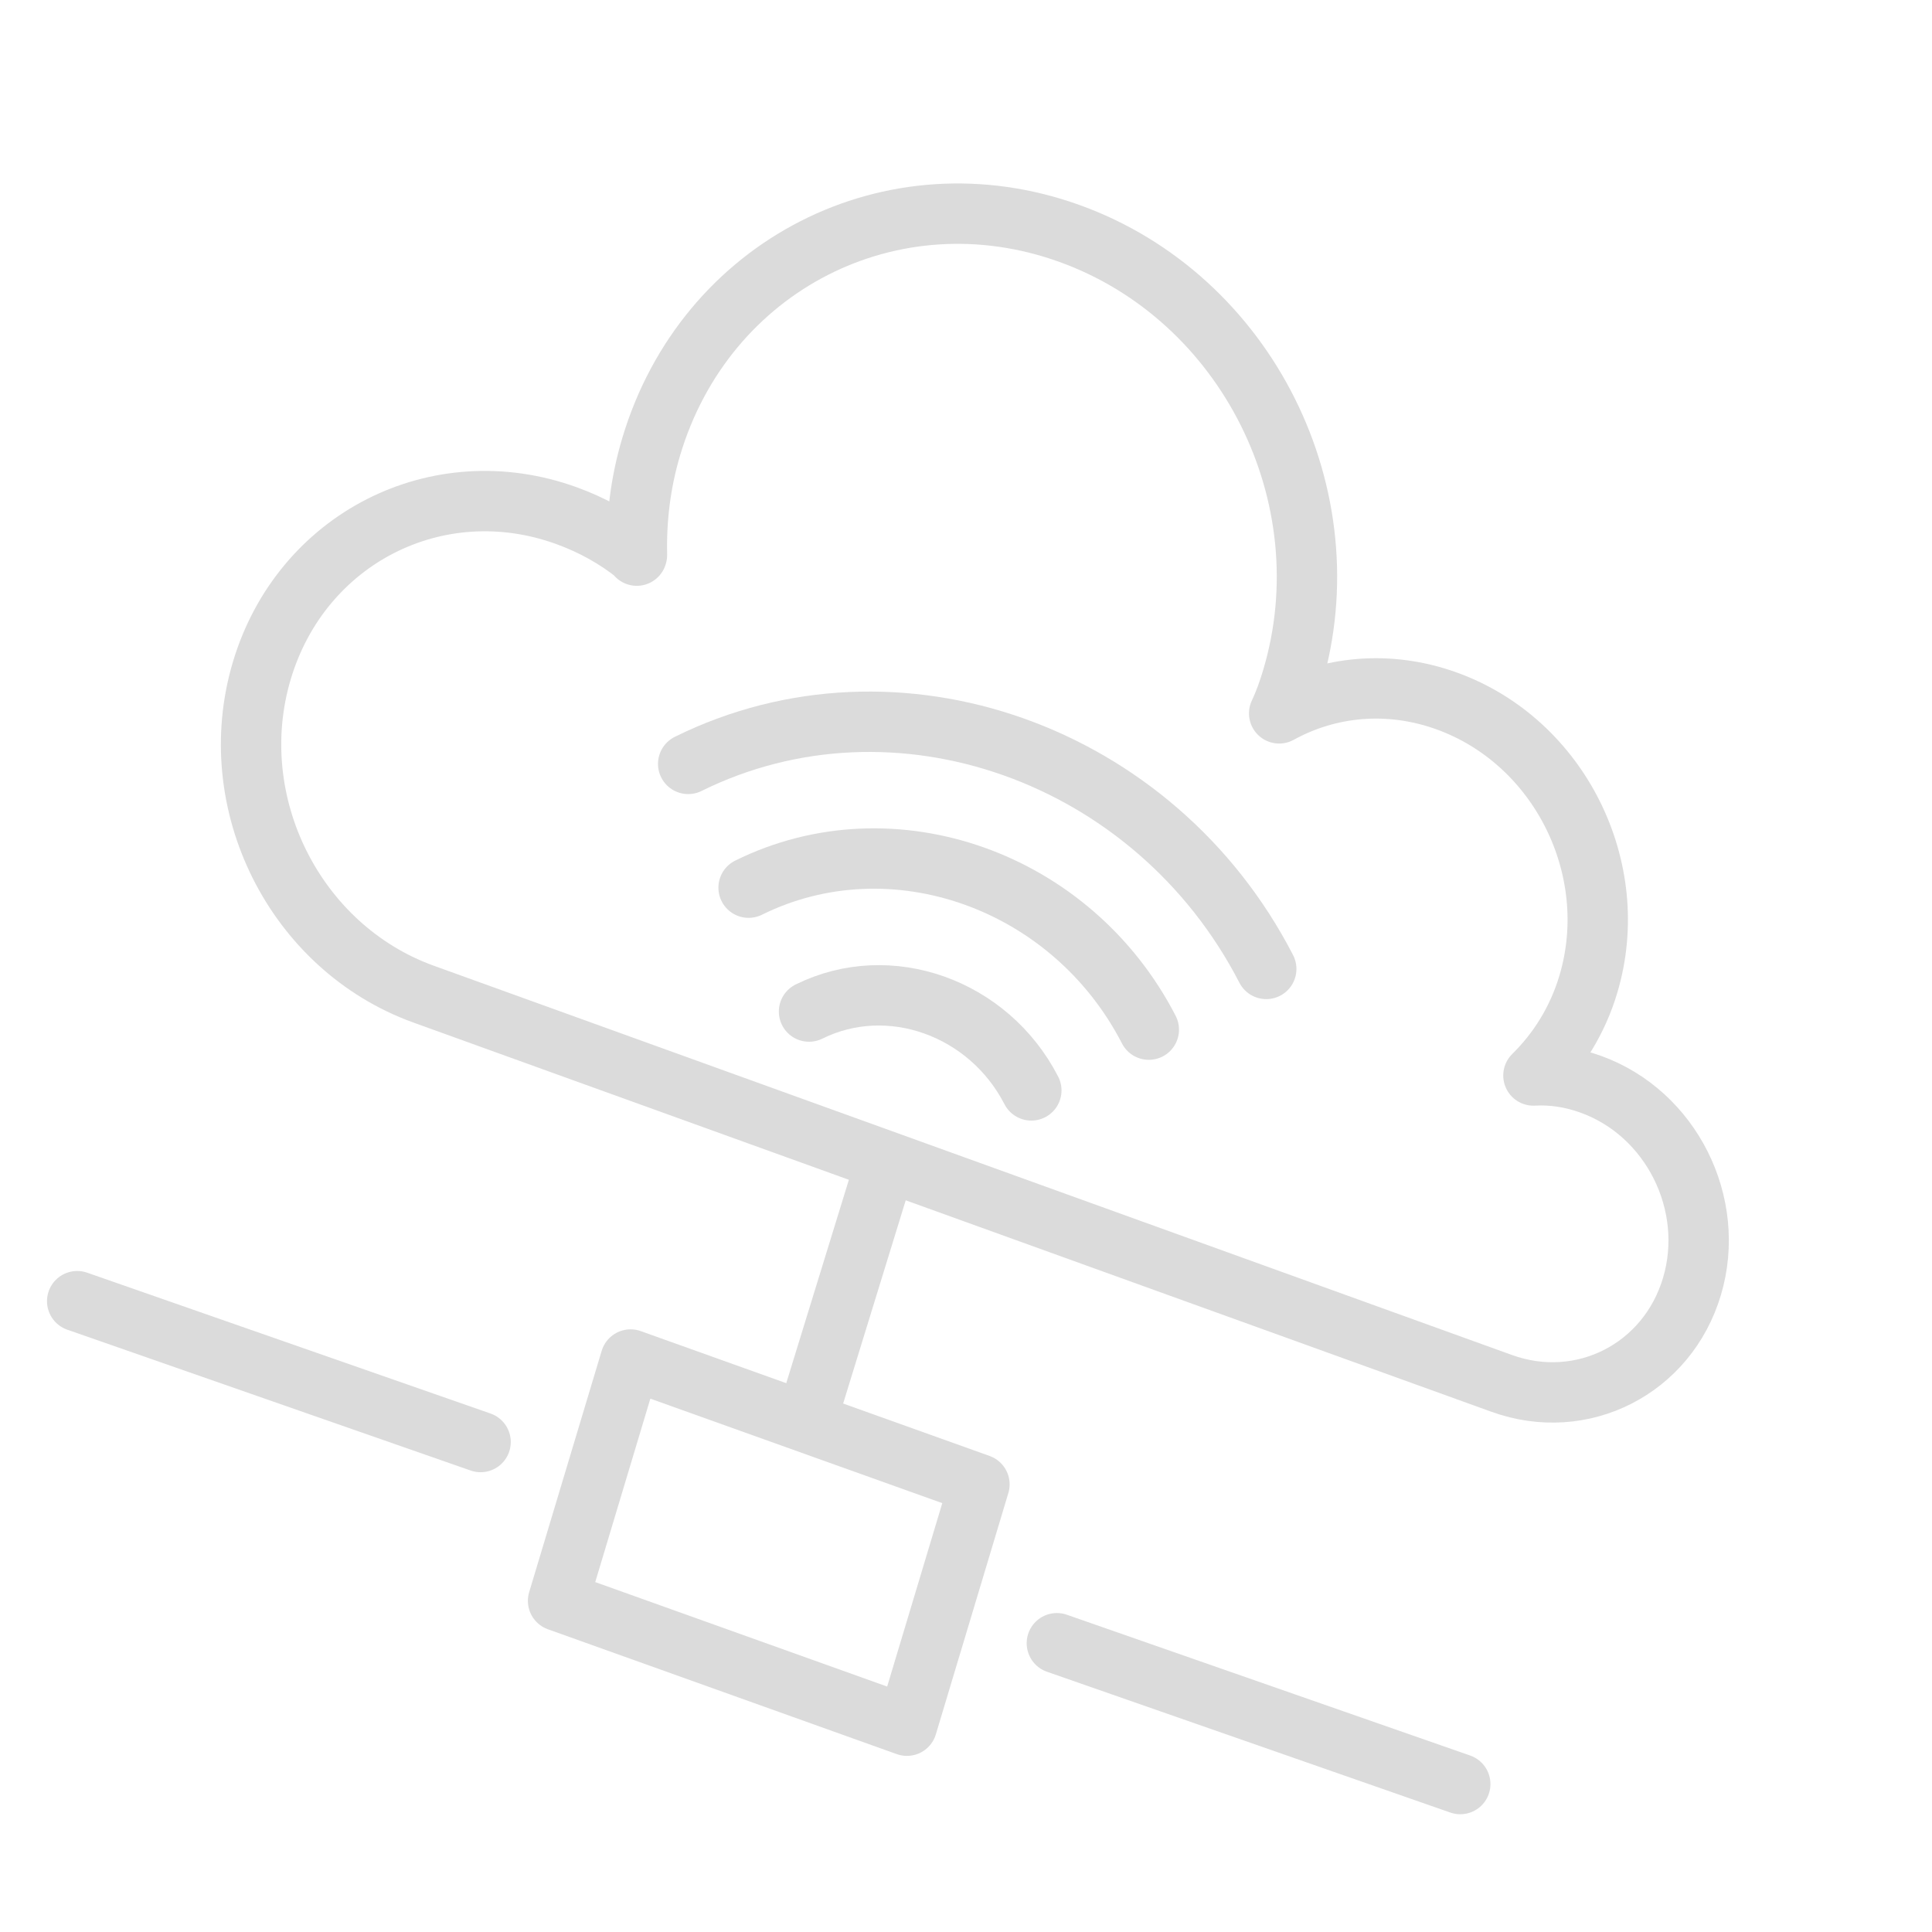
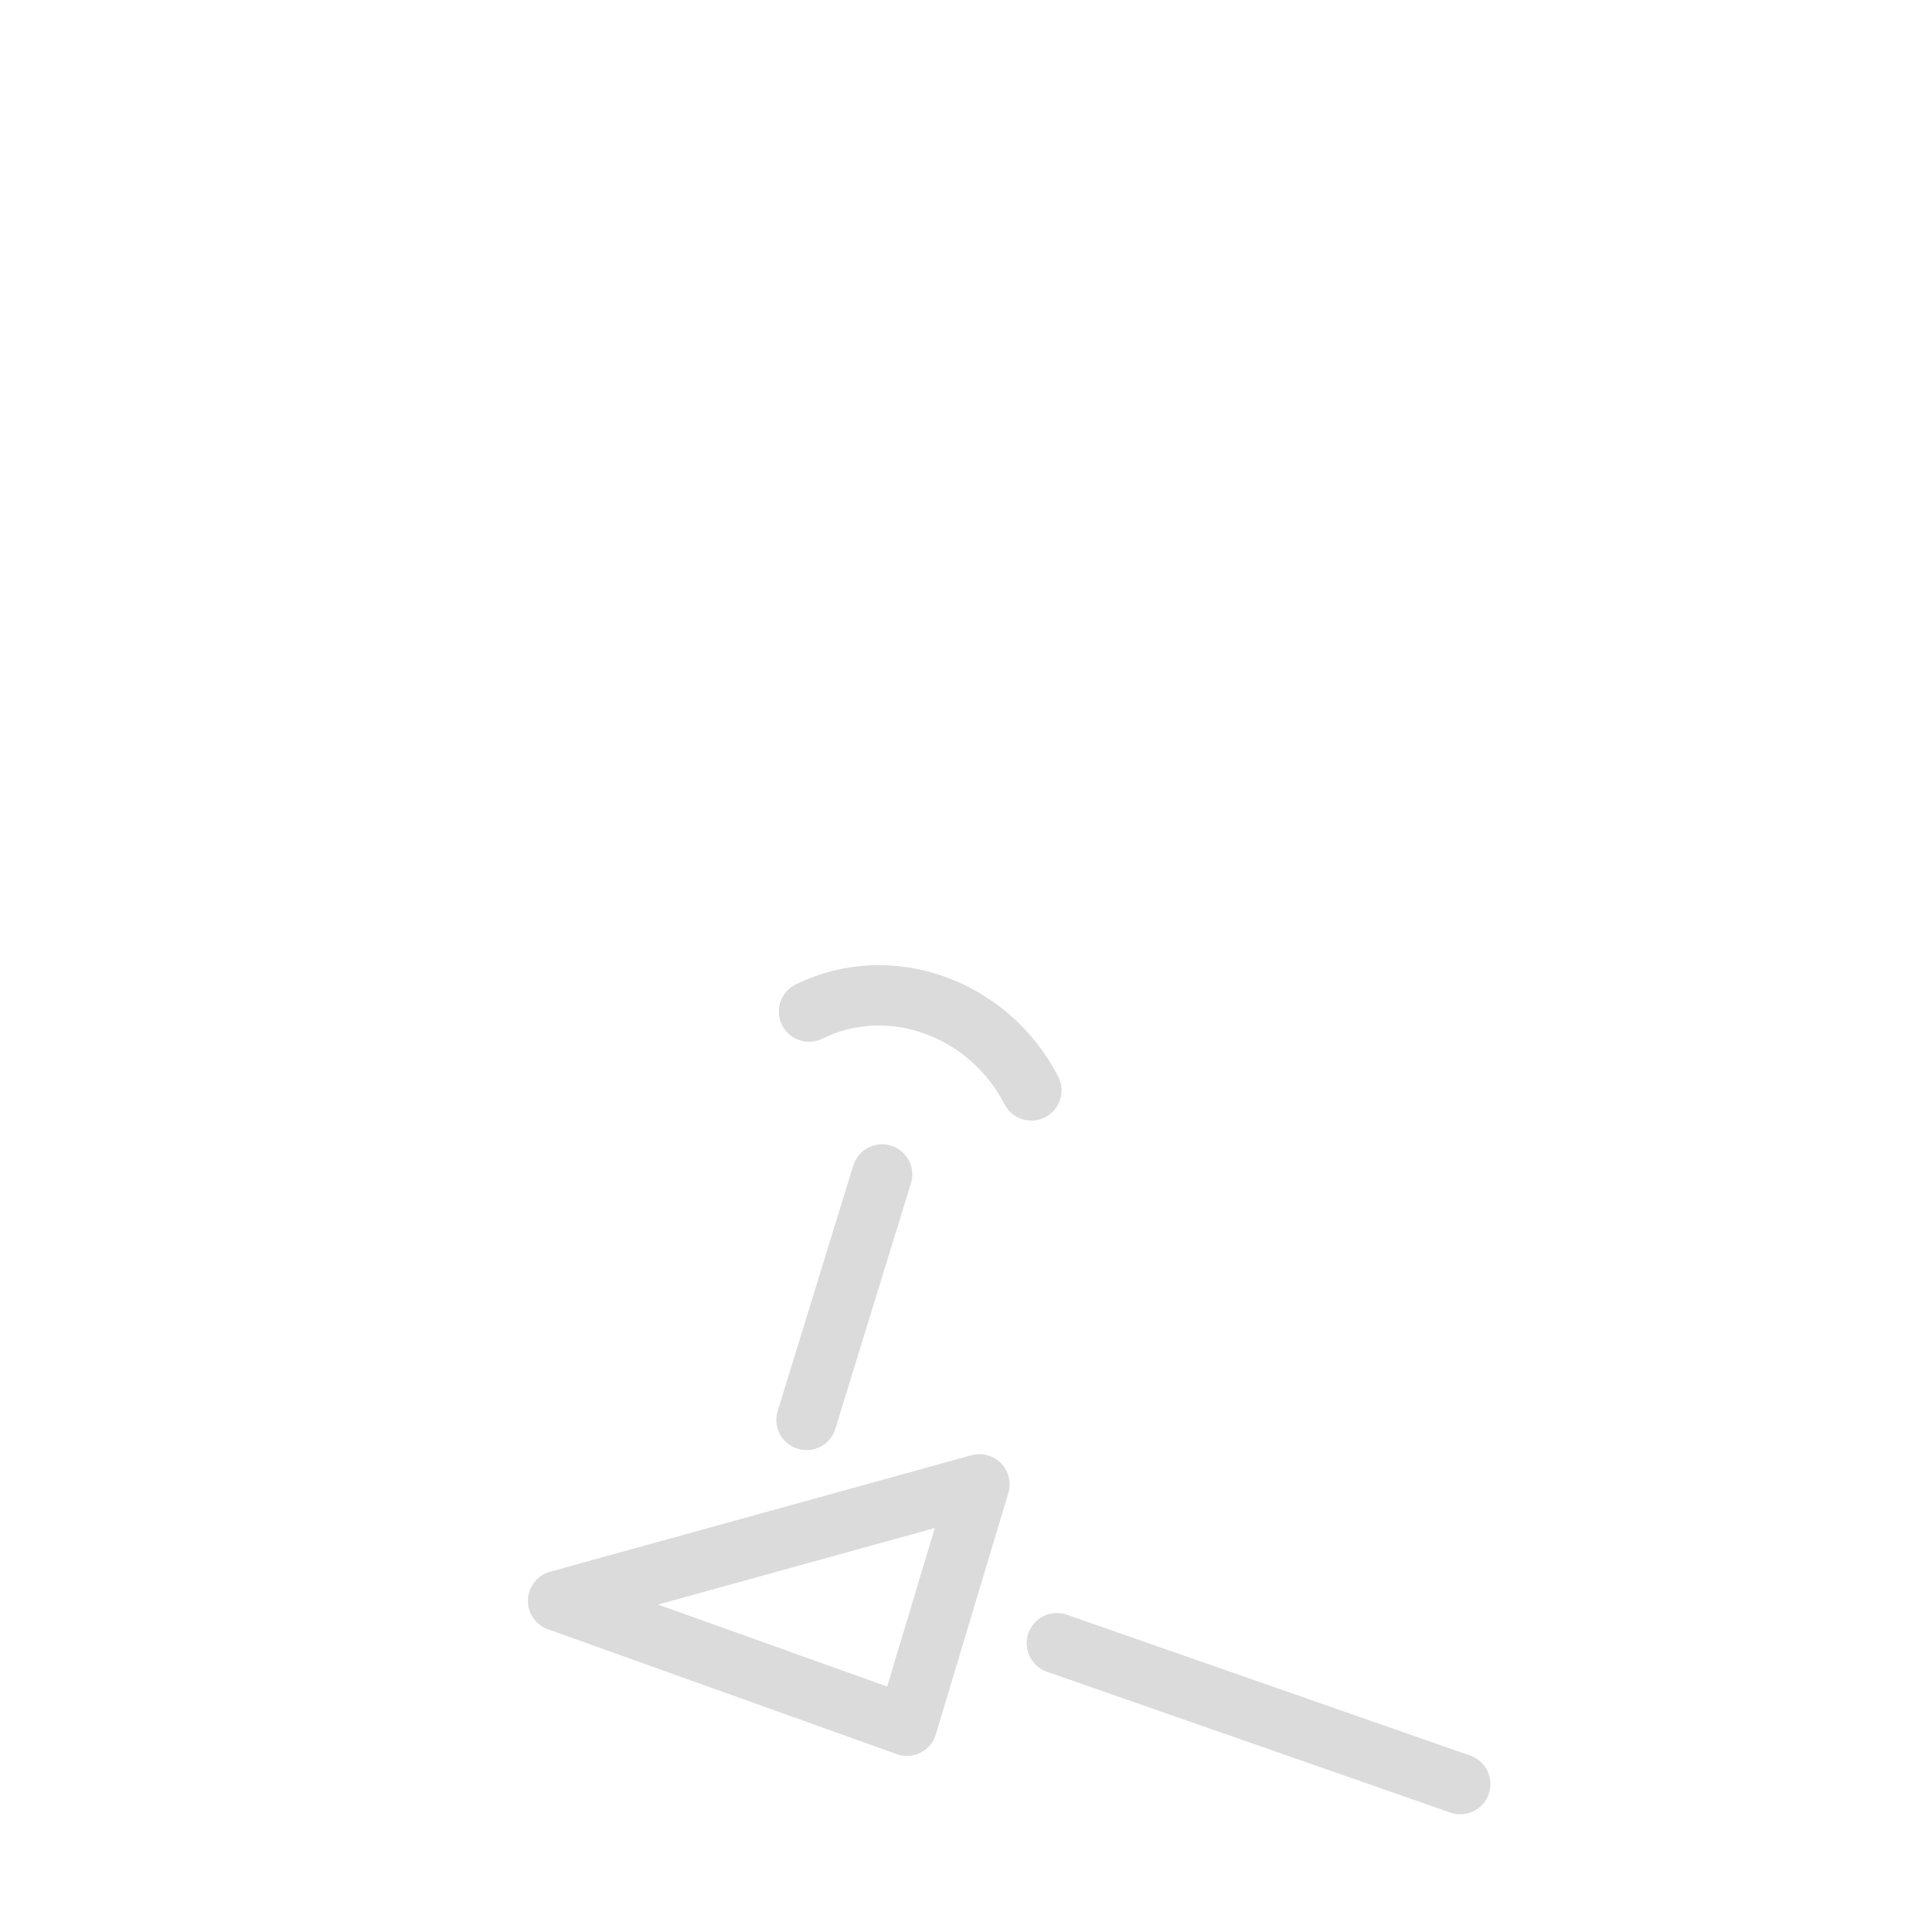
<svg xmlns="http://www.w3.org/2000/svg" width="64" height="64" viewBox="0 0 64 64" fill="none">
-   <path d="M21.1 18.386C20.412 17.831 19.622 17.391 18.755 17.078C14.489 15.538 9.977 17.838 8.672 22.218C7.368 26.597 9.767 31.392 14.034 32.933L49.747 45.827C52.411 46.789 55.234 45.35 56.049 42.615C56.863 39.88 55.362 36.88 52.698 35.918C52.061 35.688 51.425 35.592 50.797 35.627C51.613 34.824 52.258 33.806 52.618 32.597C53.757 28.772 51.653 24.567 47.927 23.221C45.996 22.524 44.011 22.729 42.374 23.631C42.544 23.275 42.688 22.866 42.806 22.47C44.6 16.445 41.303 9.855 35.434 7.736C29.565 5.618 23.365 8.778 21.57 14.803C21.216 15.992 21.073 17.191 21.1 18.386ZM21.1 18.386L21.094 18.406" stroke="#DBDBDB" stroke-width="2" stroke-miterlimit="10" stroke-linecap="round" stroke-linejoin="round" />
-   <path d="M32.445 49.172L20.889 45.036L18.487 53.03L30.043 57.166L32.445 49.172Z" stroke="#DBDBDB" stroke-width="2" stroke-miterlimit="10" stroke-linecap="round" stroke-linejoin="round" />
+   <path d="M32.445 49.172L18.487 53.03L30.043 57.166L32.445 49.172Z" stroke="#DBDBDB" stroke-width="2" stroke-miterlimit="10" stroke-linecap="round" stroke-linejoin="round" />
  <path d="M29.221 38.905L26.717 47.036" stroke="#DBDBDB" stroke-width="2" stroke-miterlimit="10" stroke-linecap="round" stroke-linejoin="round" />
  <path d="M35.01 54.434L48.373 59.099" stroke="#DBDBDB" stroke-width="2" stroke-miterlimit="10" stroke-linecap="round" stroke-linejoin="round" />
-   <path d="M2.557 43.103L15.92 47.769" stroke="#DBDBDB" stroke-width="2" stroke-miterlimit="10" stroke-linecap="round" stroke-linejoin="round" />
  <path d="M34.164 36.121C32.747 33.368 29.449 32.198 26.8 33.509" stroke="#DBDBDB" stroke-width="2" stroke-miterlimit="10" stroke-linecap="round" stroke-linejoin="round" />
-   <path d="M38.056 34.108C35.505 29.155 29.565 27.048 24.798 29.405" stroke="#DBDBDB" stroke-width="2" stroke-miterlimit="10" stroke-linecap="round" stroke-linejoin="round" />
-   <path d="M41.946 32.097C38.258 24.939 29.687 21.899 22.797 25.305" stroke="#DBDBDB" stroke-width="2" stroke-miterlimit="10" stroke-linecap="round" stroke-linejoin="round" />
</svg>